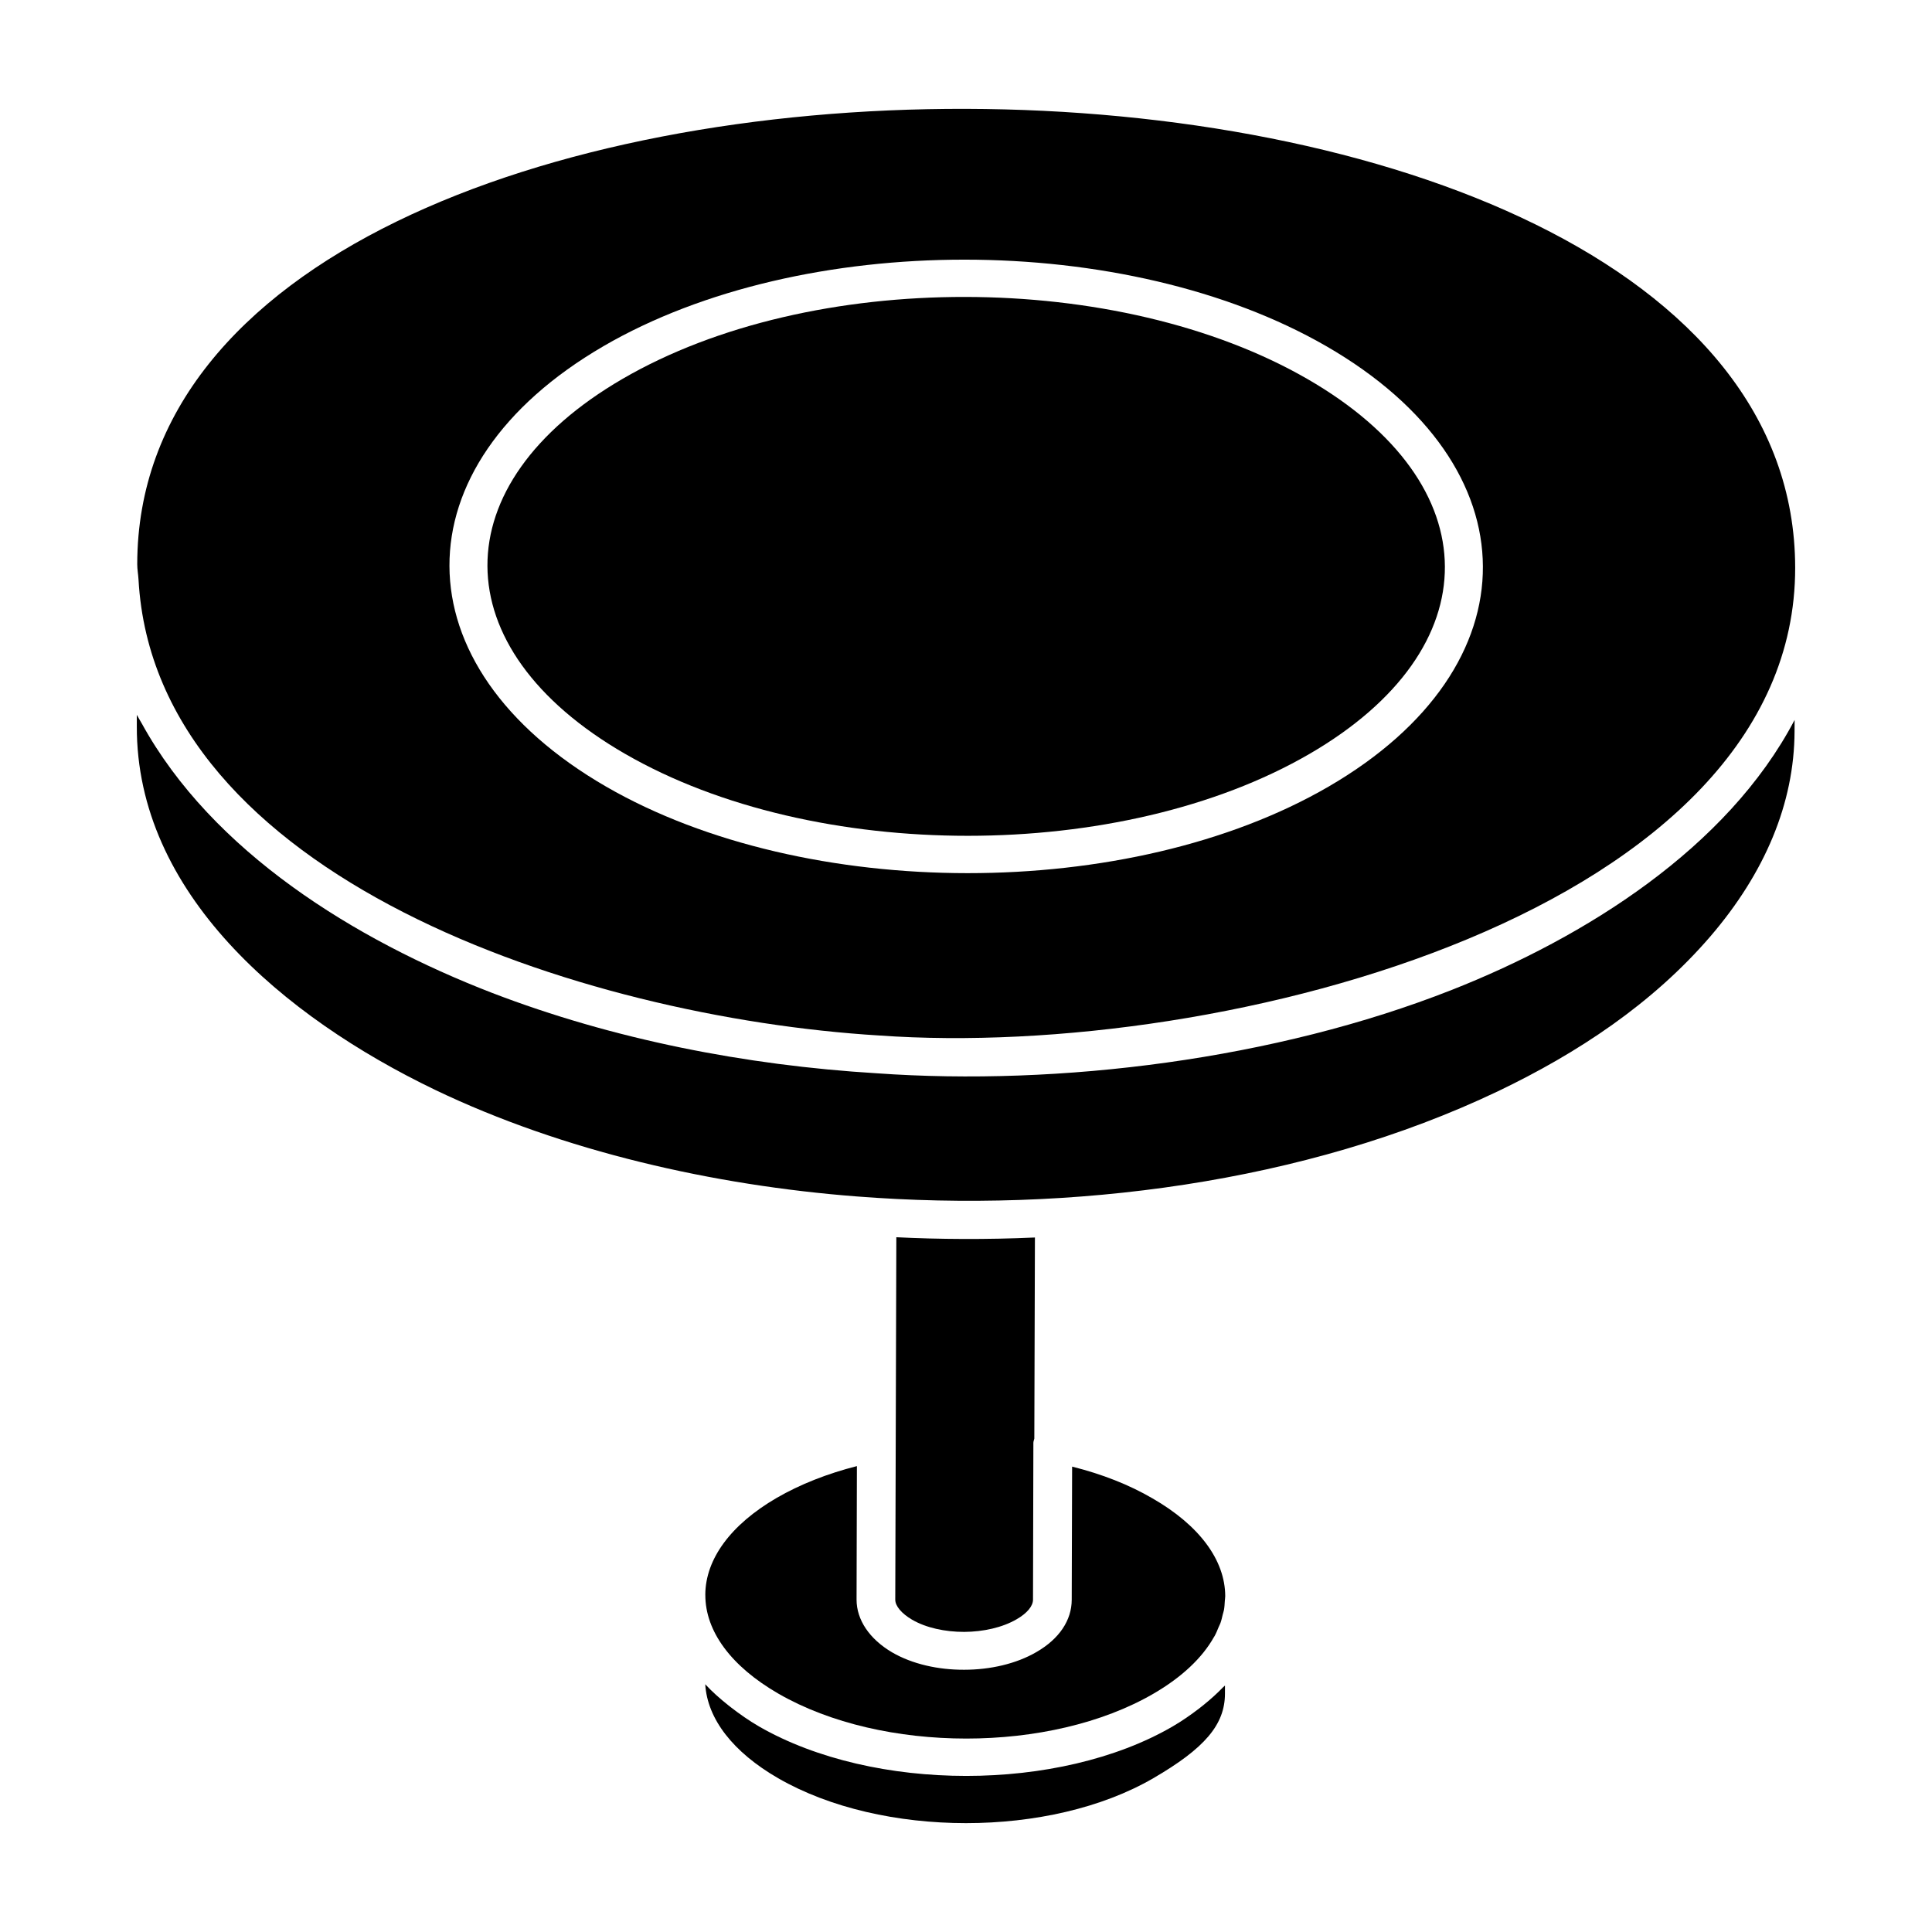
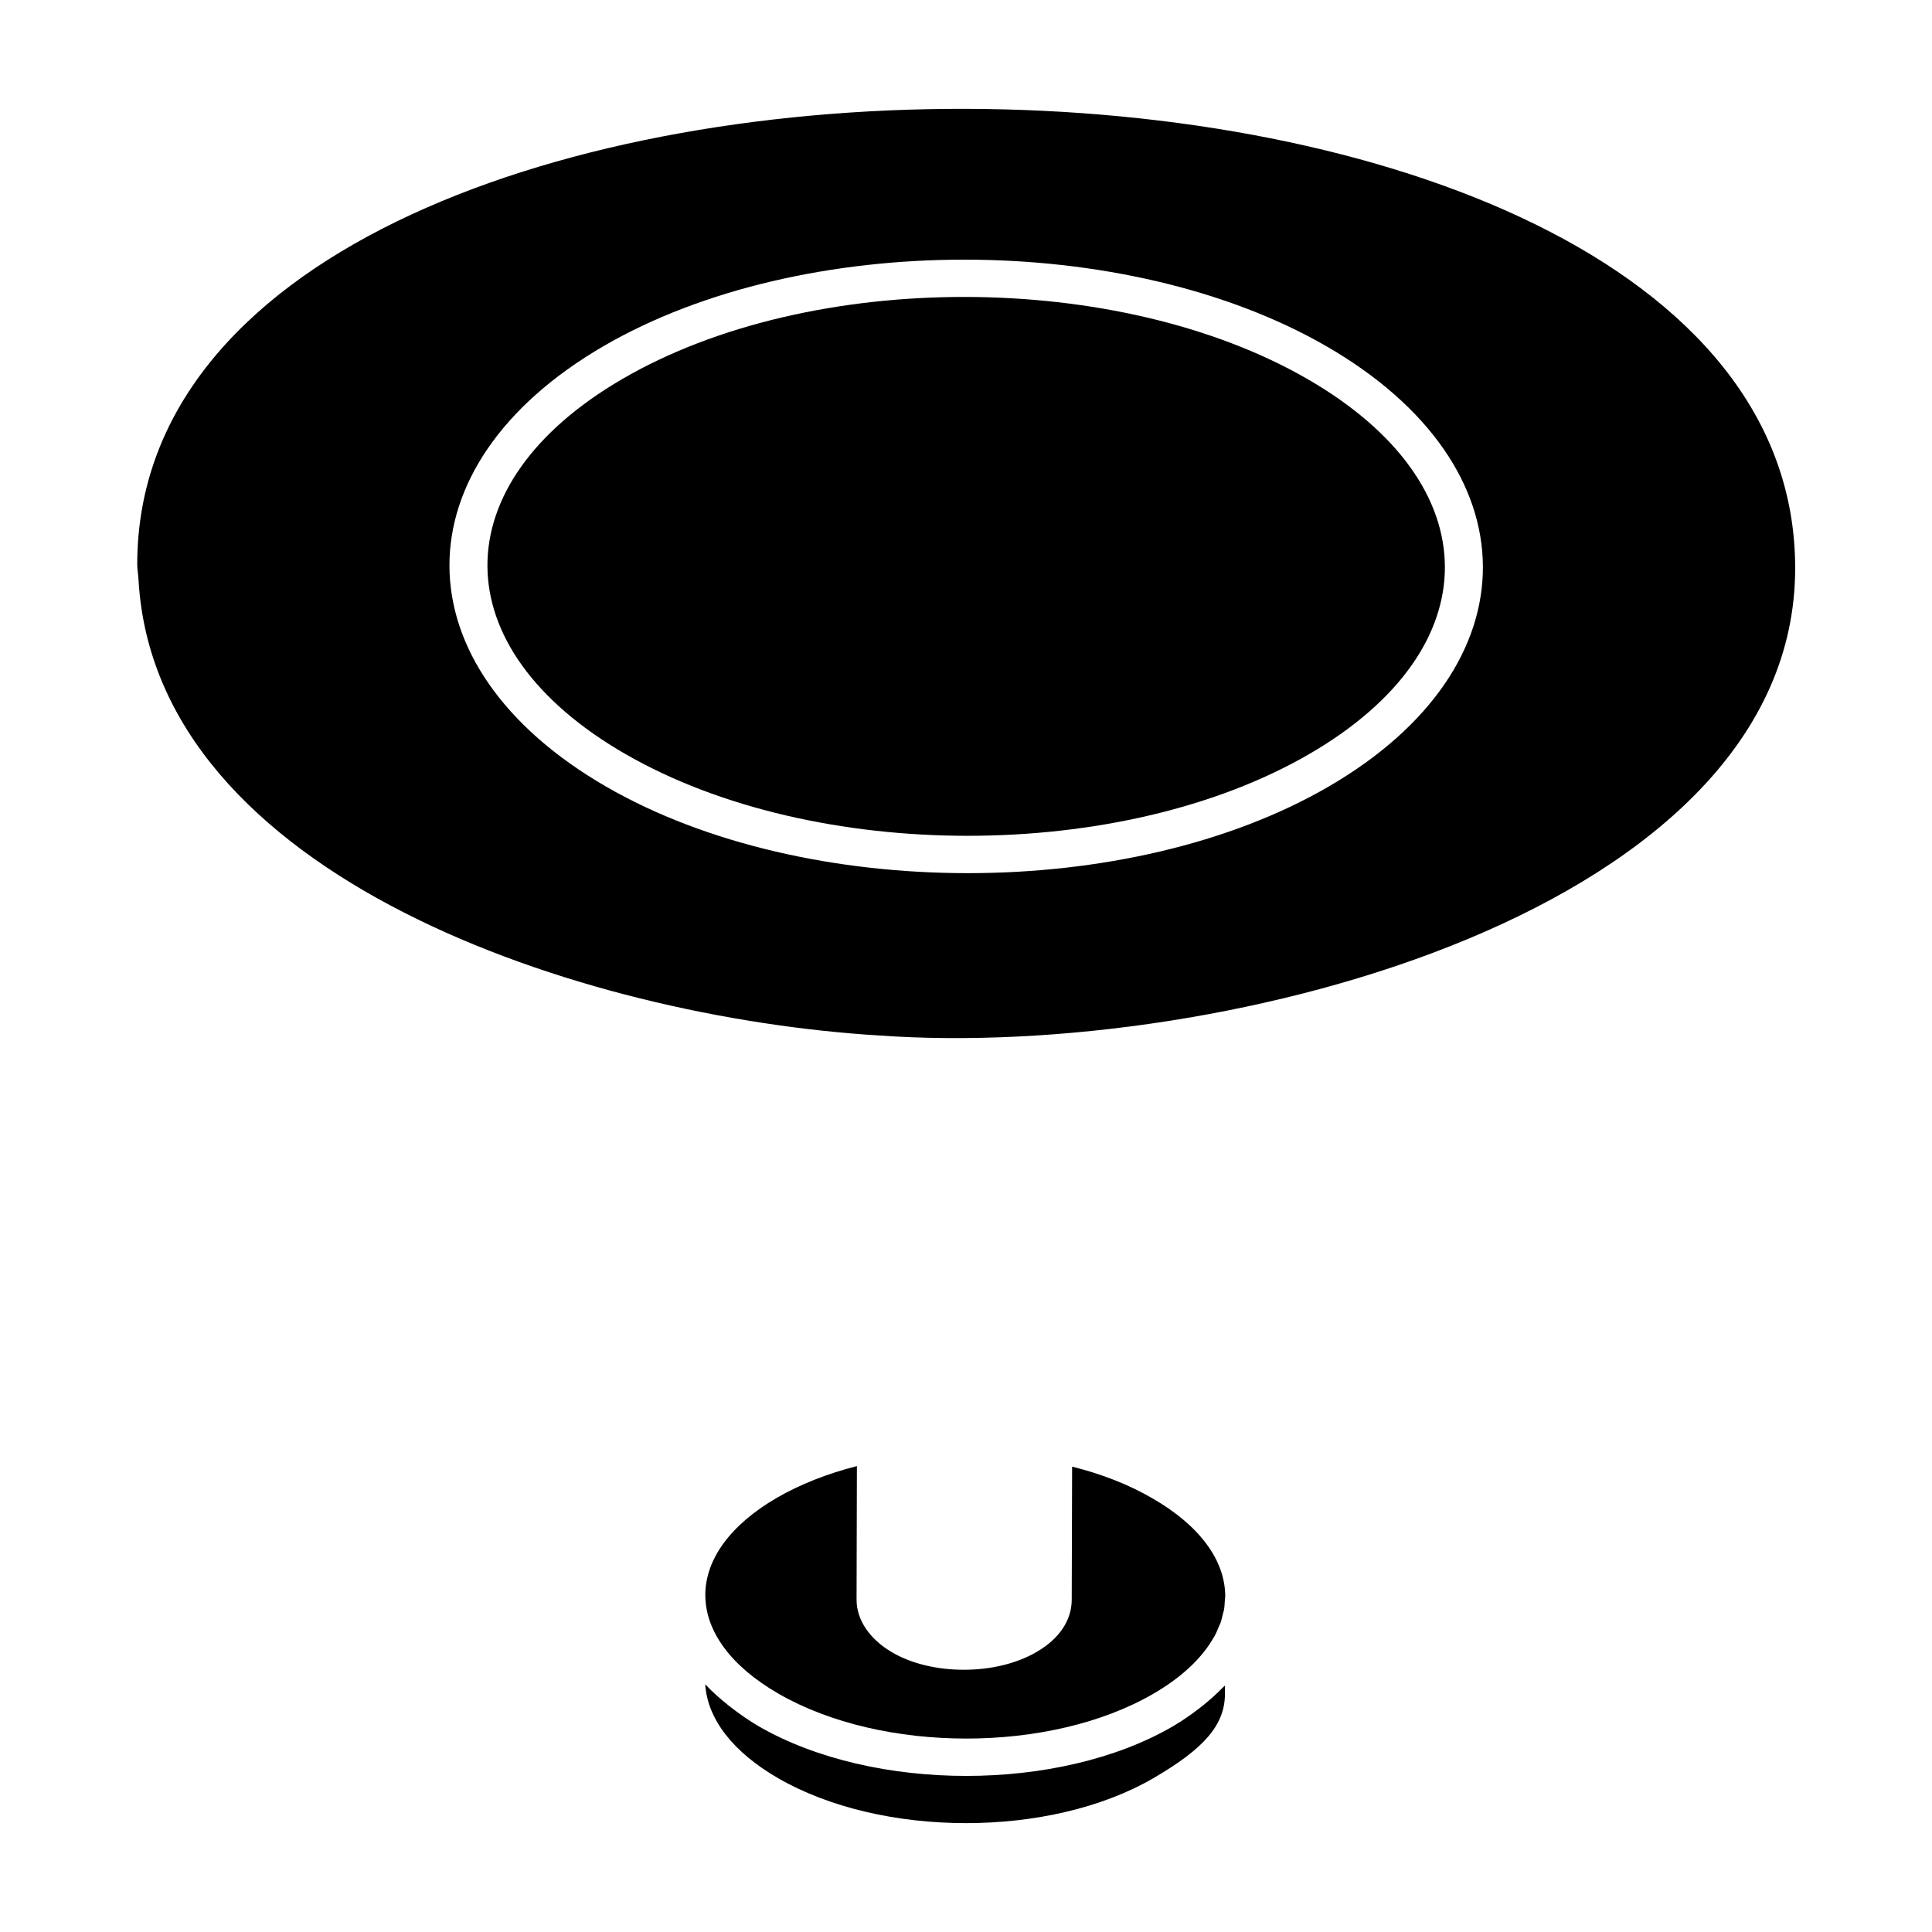
<svg xmlns="http://www.w3.org/2000/svg" fill="#000000" width="800px" height="800px" version="1.1" viewBox="144 144 512 512">
  <g>
    <path d="m463.04 595.77c-0.43 0.348-0.855 0.691-1.305 1.035-2.172 1.656-4.469 3.266-7.027 4.754 0 0-0.004 0-0.004 0.004-15.02 8.711-34.812 13.074-54.641 13.074-19.82 0-39.672-4.356-54.84-13.062-2.766-1.605-5.231-3.344-7.551-5.137-0.223-0.172-0.438-0.344-0.656-0.516-2.242-1.785-4.328-3.629-6.121-5.574 0.559 9.199 7.363 17.992 19.316 24.895 27.508 15.875 72.109 15.879 99.422 0.004 13.641-7.922 18.969-14.199 18.992-22.379l0.004-2.18c-0.164 0.176-0.391 0.332-0.559 0.508-1.52 1.578-3.207 3.102-5.031 4.574z" />
    <path d="m376.94 418.41c92.207 6.582 242.93-33.402 242.8-123.99-0.215-161.22-439.28-162.68-439.37-0.887 0 1.379 0.266 2.738 0.34 4.109 4.43 78.805 117.46 115.96 196.23 120.77zm-73-182.68c52.633-30.578 138.59-30.555 191.6 0.043 55.035 31.777 55.289 84.867 0.574 116.67-52.758 30.656-138.62 30.535-191.45 0.039-55.301-31.934-55.27-85.051-0.723-116.75z" />
    <path d="m309.68 343.79c50.16 28.953 131.53 28.941 181.39-0.02 47.934-27.859 47.824-71.379-0.547-99.305-50.047-28.891-131.48-29.152-181.54-0.062-47.793 27.781-47.918 71.324 0.688 99.387z" />
-     <path d="m528.8 406.31c-46.777 18.461-103.96 25.574-152.52 22.117-34.762-2.121-69.801-8.973-101.93-21.324-36.316-14.047-74.066-37.352-92.777-71.375-0.422-0.766-0.914-1.516-1.312-2.289l-0.004 3c-0.129 44.289 38.898 77.07 79.004 96.363 33.992 16.305 73.938 25.352 111.82 28.27 56.414 4.383 118.7-3.453 169.92-27.891 21.078-10.09 40.949-23.215 56.281-41.043 14.391-16.77 22.234-35.223 22.293-54.32l0.016-3.027c-17.805 33.938-55.426 57.559-90.789 71.52z" />
    <path d="m449.38 541.06c-6.16-3.594-13.297-6.394-21.258-8.391l-0.105 35.266c0 5.457-3.312 10.387-9.328 13.863-5.379 3.137-12.285 4.703-19.168 4.703h-0.035c-6.871 0.027-13.734-1.504-19.07-4.609-5.992-3.519-9.418-8.605-9.418-13.969l0.09-35.391c-7.836 1.988-15.098 4.859-21.254 8.422-12.16 7.074-18.871 16.18-18.922 25.652 0 0.016 0.008 0.027 0.008 0.043-0.031 9.656 6.844 18.957 19.355 26.18 27.508 15.875 72.109 15.879 99.422 0.004 7.512-4.363 12.93-9.5 16.016-15.008 0.051-0.094 0.129-0.188 0.18-0.281 0.426-0.781 0.738-1.574 1.066-2.367 0.148-0.355 0.348-0.703 0.477-1.062 0.262-0.734 0.418-1.48 0.598-2.227 0.102-0.422 0.258-0.84 0.336-1.266 0.141-0.789 0.168-1.582 0.219-2.379 0.023-0.418 0.109-0.832 0.109-1.254-0.035-9.582-6.891-18.793-19.316-25.93z" />
-     <path d="m399.52 576.47c5.059-0.035 10.125-1.148 13.902-3.352 2.762-1.594 4.336-3.484 4.336-5.195l0.098-41.555c0-0.391 0.164-0.742 0.25-1.113l0.16-53.305c-12.781 0.578-25.637 0.484-36.727-0.07l-0.285 96.055c0 1.676 1.66 3.656 4.445 5.293 3.731 2.172 8.766 3.246 13.82 3.242z" />
  </g>
</svg>